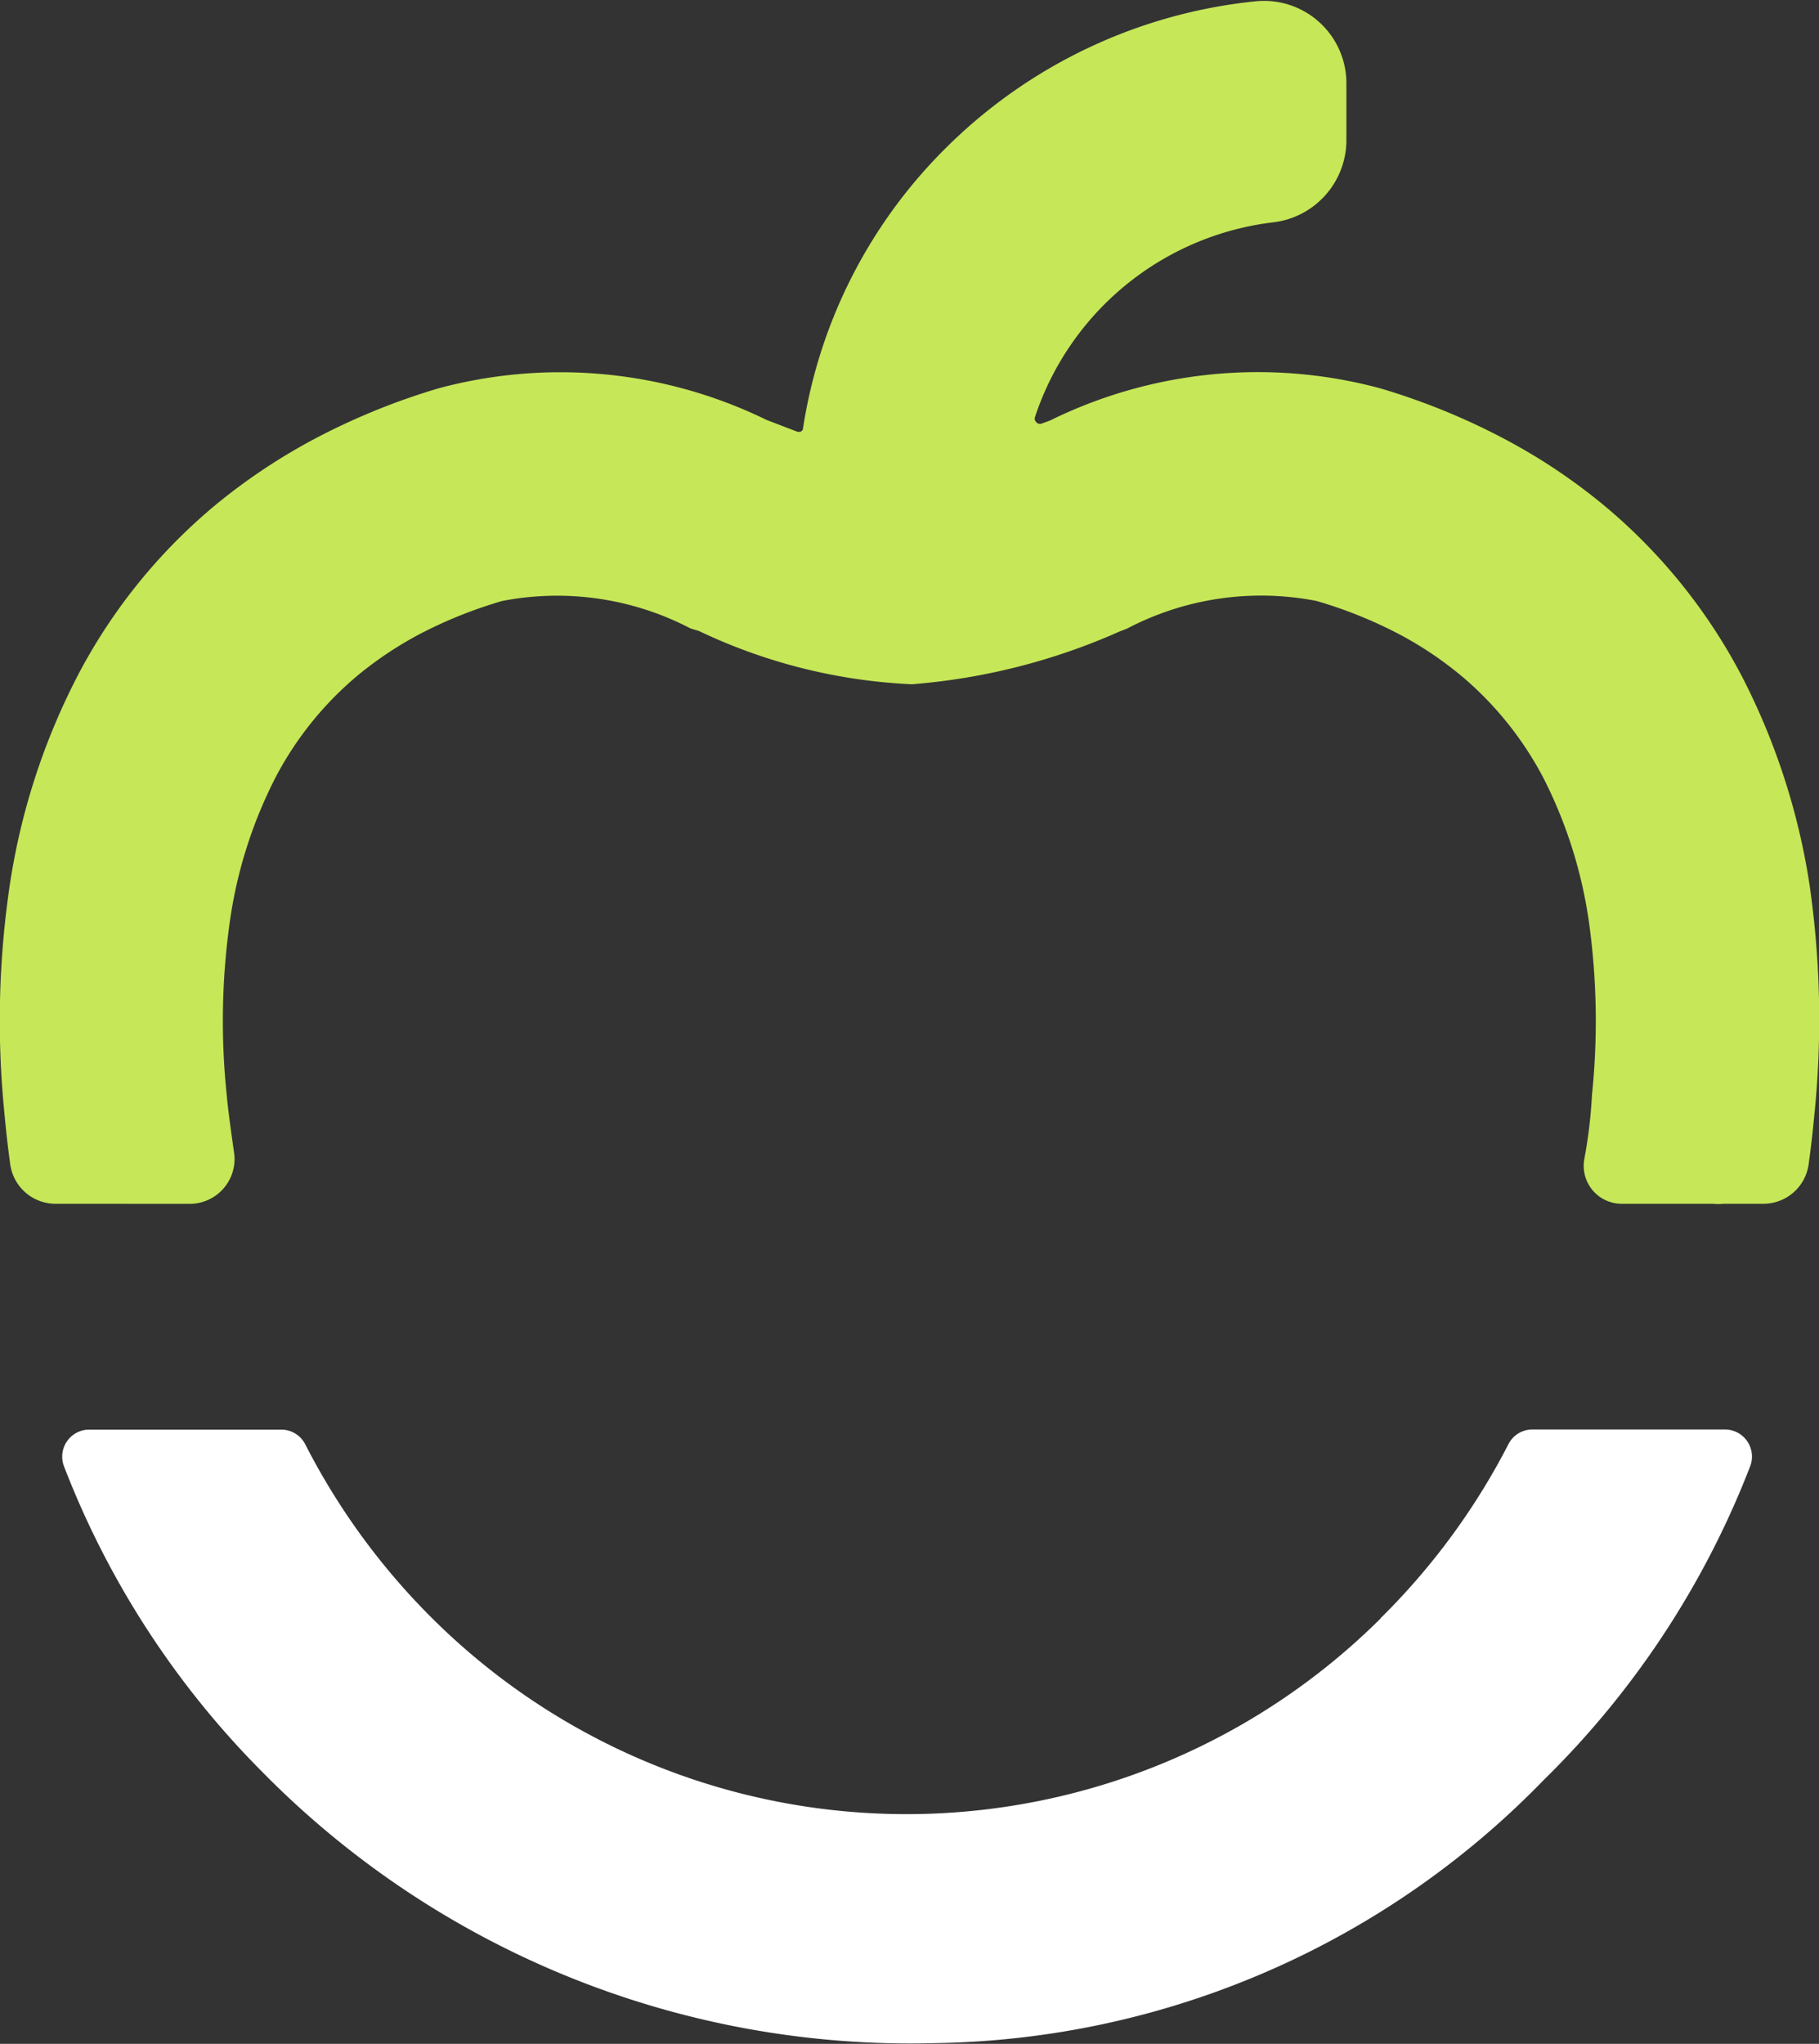
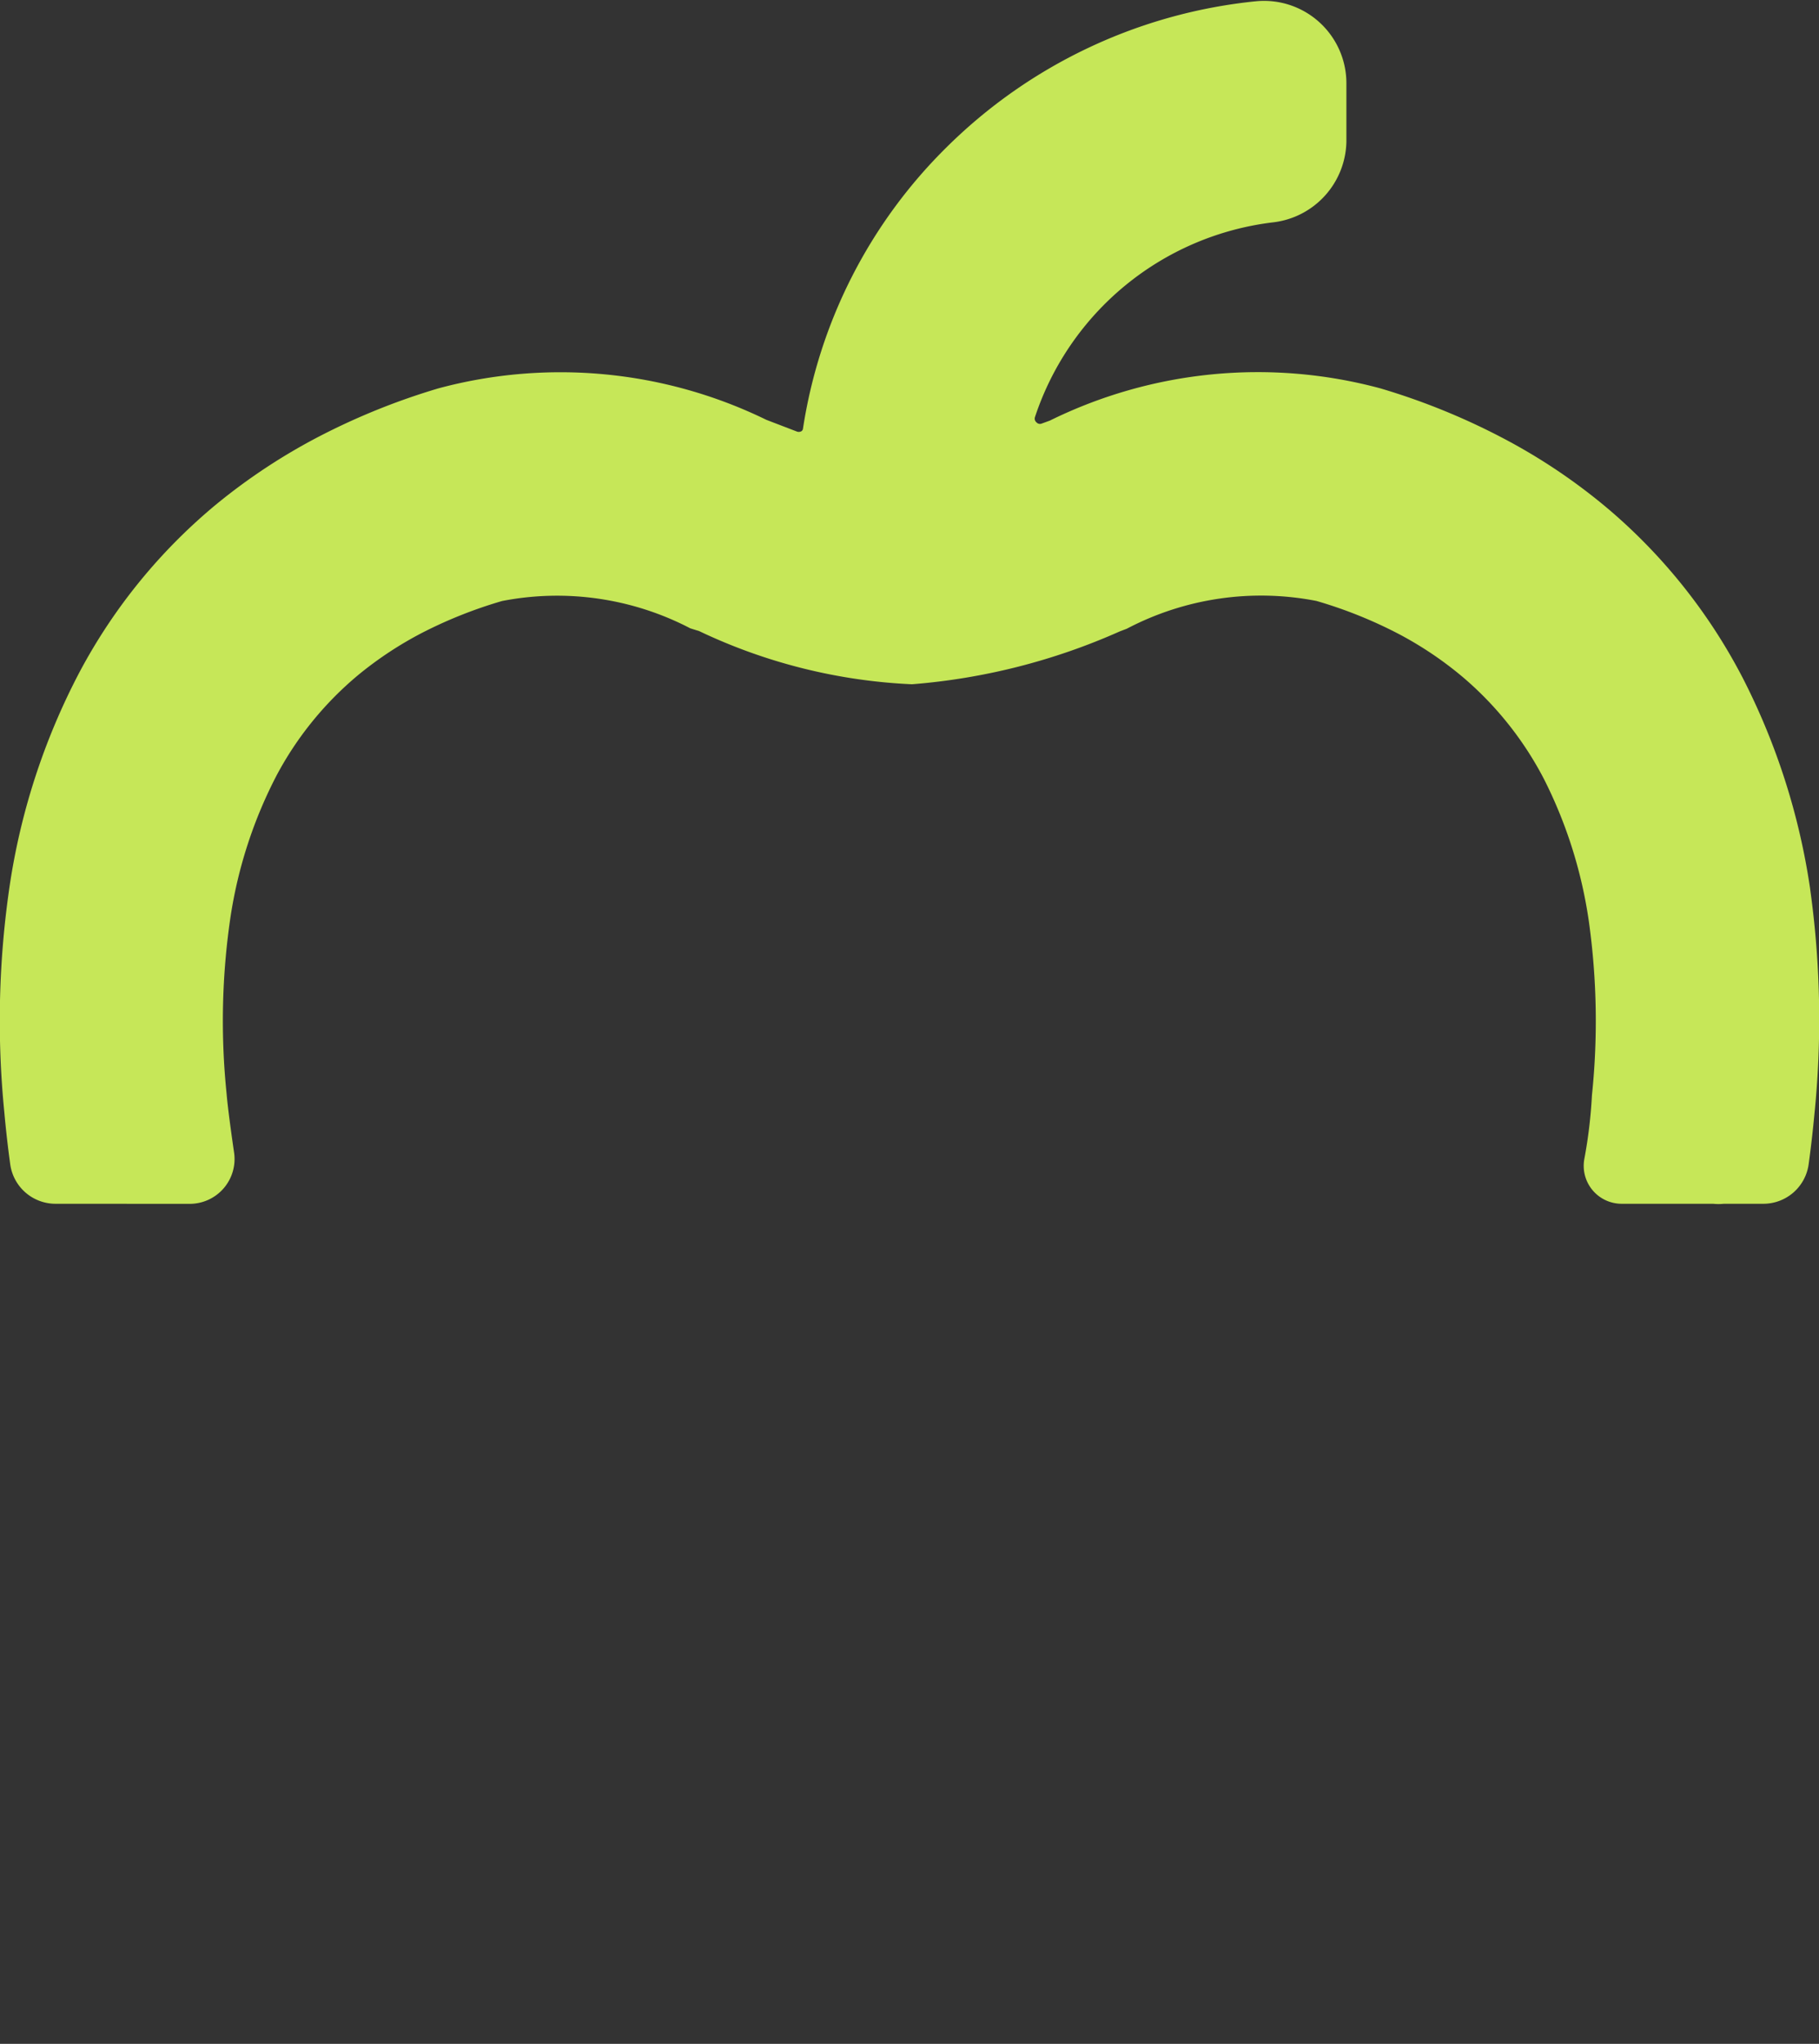
<svg xmlns="http://www.w3.org/2000/svg" width="26.188" height="29.412" viewBox="0 0 26.188 29.412">
  <rect x="0" y="0" width="26.188" height="29.412" fill="#333333" stroke="none" />
  <g id="Group_24858" data-name="Group 24858" transform="translate(-711.918 -3644.589)">
    <g id="Group_24828" data-name="Group 24828" transform="translate(-69.442 809.589)">
-       <path id="Path_24229" data-name="Path 24229" d="M66.76,39.839a9.681,9.681,0,0,1-13.655,0,9.842,9.842,0,0,1-1.826-2.5.388.388,0,0,0-.346-.216H48.17a.389.389,0,0,0-.369.522,12.7,12.7,0,0,0,2.86,4.407,13.086,13.086,0,0,0,9.669,3.9,12.464,12.464,0,0,0,8.778-3.788,12.763,12.763,0,0,0,2.974-4.521.39.39,0,0,0-.37-.522H68.943a.387.387,0,0,0-.346.215,9.84,9.84,0,0,1-1.838,2.5" transform="translate(734.478 2818.45)" fill="#fff" />
      <path id="Path_24230" data-name="Path 24230" d="M46.96,17.323h0a.658.658,0,0,1-.651-.57c-.034-.248-.062-.495-.084-.739a13.328,13.328,0,0,1,.081-3.3,9.664,9.664,0,0,1,1.008-3.055,8.021,8.021,0,0,1,1.96-2.4,8.563,8.563,0,0,1,1.494-.984,9.754,9.754,0,0,1,1.705-.686,6.763,6.763,0,0,1,4.723.453l.433.166a.079.079,0,0,0,.066,0,.048.048,0,0,0,.027-.037,7.224,7.224,0,0,1,2.069-4.053,7.376,7.376,0,0,1,4.455-2.1,1.186,1.186,0,0,1,1.3,1.179v.84A1.193,1.193,0,0,1,64.488,3.2,4.129,4.129,0,0,0,61.063,6a.069.069,0,0,0,.021.078.067.067,0,0,0,.076.017l.116-.042a6.778,6.778,0,0,1,4.76-.464,9.726,9.726,0,0,1,1.775.722,8.384,8.384,0,0,1,1.54,1.043,8.052,8.052,0,0,1,1.9,2.4,9.757,9.757,0,0,1,.97,3.026l.006.047a13.536,13.536,0,0,1,.055,3.227c-.022.232-.049.467-.081.7a.658.658,0,0,1-.65.569h-.57a.736.736,0,0,1-.156,0H69.508a.546.546,0,0,1-.536-.647,6.945,6.945,0,0,0,.109-.914,10.331,10.331,0,0,0-.044-2.5,6.623,6.623,0,0,0-.644-2.046,4.87,4.87,0,0,0-1.146-1.451,5.189,5.189,0,0,0-.948-.642,6.439,6.439,0,0,0-1.184-.475,4.16,4.16,0,0,0-2.731.4l-.1.038a9.109,9.109,0,0,1-2.993.761,7.949,7.949,0,0,1-3.063-.765L56.1,9.042a4.15,4.15,0,0,0-2.71-.393,6.5,6.5,0,0,0-1.138.451,5.271,5.271,0,0,0-.927.609,4.837,4.837,0,0,0-1.18,1.448,6.534,6.534,0,0,0-.667,2.056,10.236,10.236,0,0,0-.054,2.523c.016.193.062.534.108.85a.645.645,0,0,1-.638.738Z" transform="translate(735.198 2835)" fill="#c6e758" />
    </g>
  </g>
</svg>